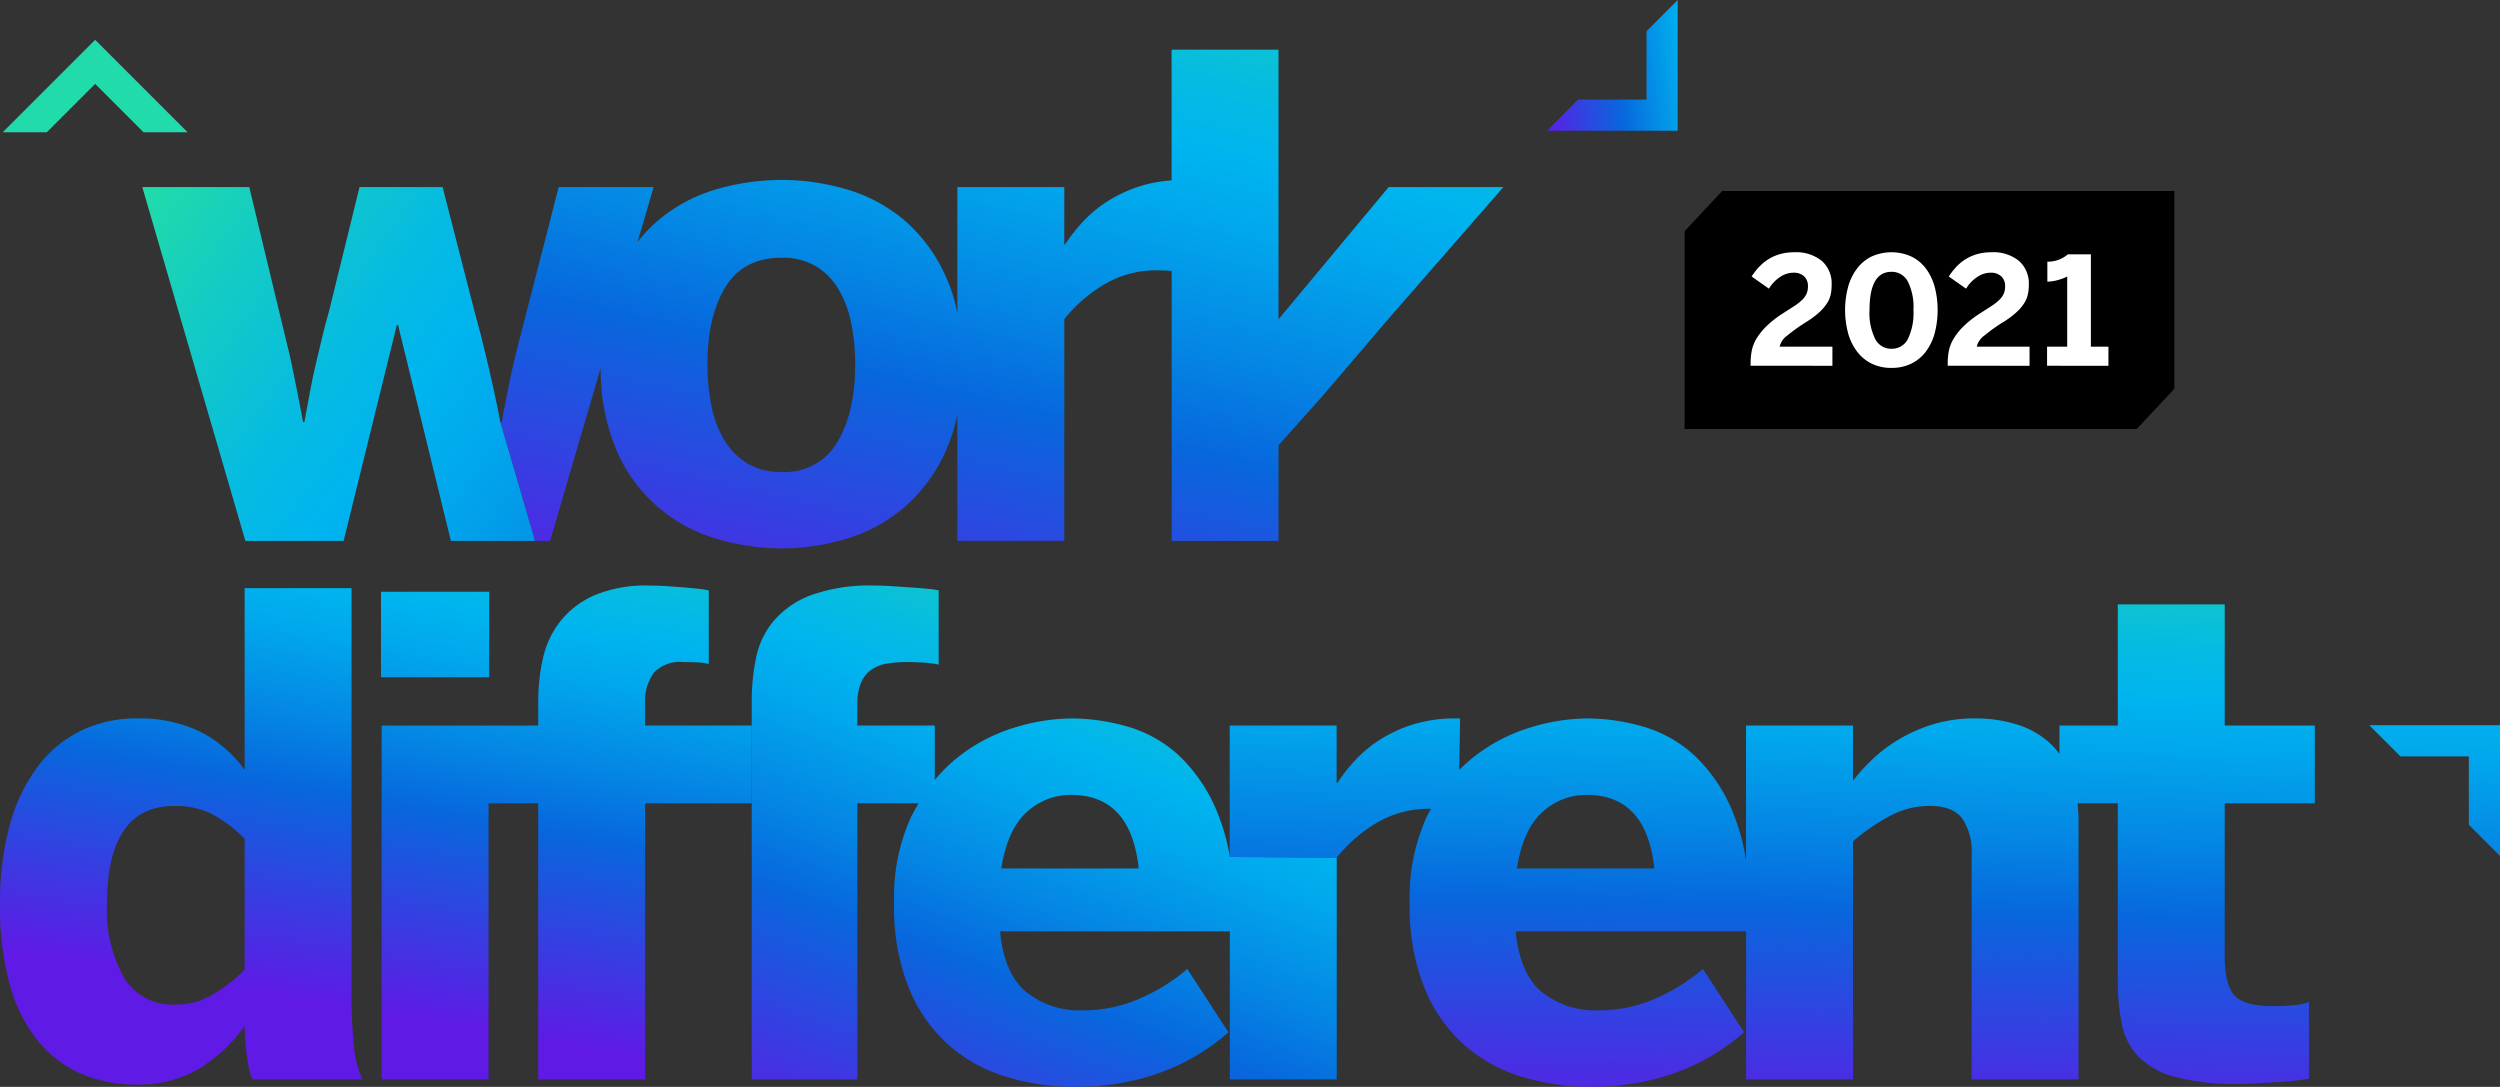
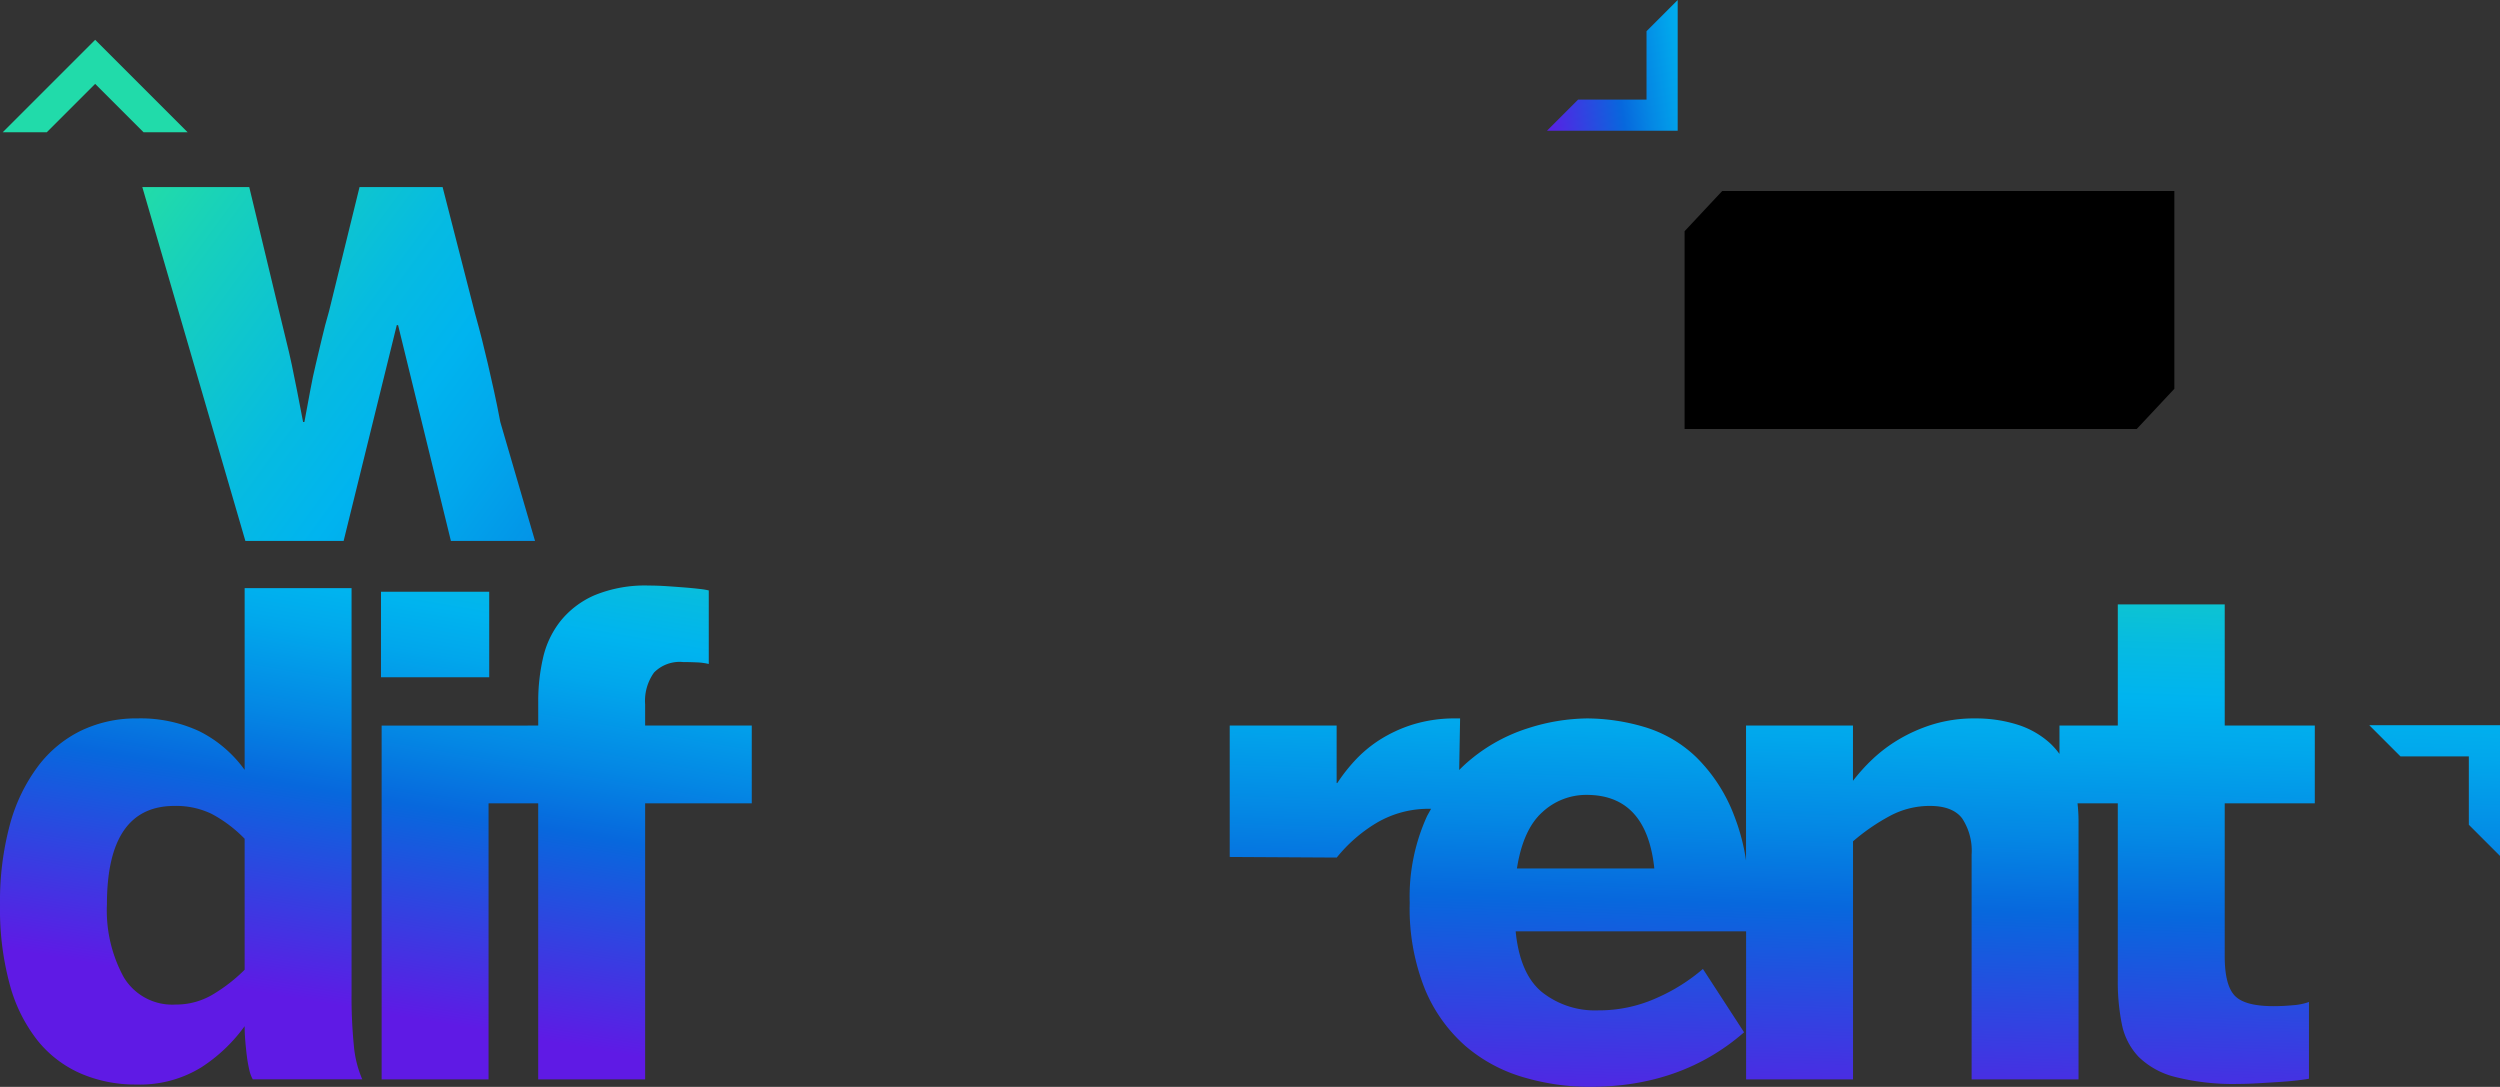
<svg xmlns="http://www.w3.org/2000/svg" xmlns:xlink="http://www.w3.org/1999/xlink" width="328.935" height="143">
  <rect width="100%" height="100%" fill="#333333" stroke="none" />
  <defs>
    <linearGradient id="A" x1=".85" y1="-.277" x2=".156" y2="1.177">
      <stop offset="0" stop-color="#21dbaa" />
      <stop offset=".072" stop-color="#17d0bc" />
      <stop offset=".227" stop-color="#06bbe1" />
      <stop offset=".309" stop-color="#00b4ef" />
      <stop offset=".387" stop-color="#01a7ec" />
      <stop offset=".529" stop-color="#0487e4" />
      <stop offset=".646" stop-color="#0768dd" />
      <stop offset="1" stop-color="#5f1ae5" />
    </linearGradient>
    <linearGradient id="B" x1=".62" y1="-.127" x2=".403" y2=".855" xlink:href="#A" />
    <linearGradient id="C" x1=".771" y1="-.029" x2=".21" y2="1.202" xlink:href="#A" />
    <linearGradient id="D" x1=".229" y1=".364" x2="1.967" y2="1.557" xlink:href="#A" />
    <linearGradient id="E" x1=".554" y1="-.237" x2=".438" y2="1.101" xlink:href="#A" />
    <linearGradient id="F" x1="1.626" y1=".13" x2="-.117" y2=".369" xlink:href="#A" />
  </defs>
  <path d="M281.133 56.449h-59.485v-26.03l4.955-5.291h59.485v26.03z" />
-   <path d="M230.333 48.124v-.319a9.03 9.03 0 0 1 .139-1.585 4.86 4.86 0 0 1 .6-1.6 8.3 8.3 0 0 1 1.324-1.674 13.62 13.62 0 0 1 2.312-1.794l1.456-.939a6.36 6.36 0 0 0 .981-.784 2.54 2.54 0 0 0 .556-.791 2.42 2.42 0 0 0 .178-.967 1.73 1.73 0 0 0-.5-1.31c-.394-.342-.907-.514-1.427-.479a3.15 3.15 0 0 0-1.719.547 4.91 4.91 0 0 0-1.491 1.552l-2.273-1.6a8.63 8.63 0 0 1 1.035-1.319 6.02 6.02 0 0 1 1.247-1c.47-.282.977-.498 1.507-.641a6.67 6.67 0 0 1 1.791-.228 5.33 5.33 0 0 1 3.665 1.146c.869.793 1.34 1.933 1.284 3.108a6.69 6.69 0 0 1-.1 1.2 3.6 3.6 0 0 1-.455 1.167c-.275.443-.609.847-.993 1.2a11.18 11.18 0 0 1-1.695 1.291 22.54 22.54 0 0 0-2.573 1.826 2.5 2.5 0 0 0-1.026 1.481h6.942v2.514zm18.537.282a5.84 5.84 0 0 1-2.578-.547 5.37 5.37 0 0 1-1.909-1.547c-.549-.717-.956-1.531-1.2-2.4a11.85 11.85 0 0 1 0-6.238 7.11 7.11 0 0 1 1.2-2.4 5.3 5.3 0 0 1 1.909-1.54 6.39 6.39 0 0 1 5.151 0 5.24 5.24 0 0 1 1.909 1.54c.544.717.947 1.532 1.186 2.4a12.18 12.18 0 0 1 0 6.238c-.239.868-.642 1.683-1.186 2.4a5.3 5.3 0 0 1-1.909 1.548 5.86 5.86 0 0 1-2.573.546zm0-2.517a2.34 2.34 0 0 0 2.155-1.282 7.82 7.82 0 0 0 .735-3.815 7.47 7.47 0 0 0-.754-3.78 2.37 2.37 0 0 0-2.136-1.249q-2.891 0-2.89 5.029a7.7 7.7 0 0 0 .749 3.815 2.35 2.35 0 0 0 2.141 1.282zm7.397 2.235v-.319c0-.531.047-1.062.141-1.585a4.86 4.86 0 0 1 .606-1.6 8.2 8.2 0 0 1 1.322-1.674 13.64 13.64 0 0 1 2.315-1.794l1.453-.939a6.33 6.33 0 0 0 .981-.784 2.54 2.54 0 0 0 .556-.791 2.41 2.41 0 0 0 .178-.967 1.73 1.73 0 0 0-.5-1.31 1.97 1.97 0 0 0-1.425-.479 3.17 3.17 0 0 0-1.723.547c-.604.401-1.112.931-1.488 1.552l-2.273-1.6a8.92 8.92 0 0 1 1.033-1.319c.371-.387.792-.723 1.251-1 .47-.283.977-.499 1.507-.641a6.64 6.64 0 0 1 1.789-.228 5.32 5.32 0 0 1 3.665 1.146 3.95 3.95 0 0 1 1.286 3.108 6.53 6.53 0 0 1-.108 1.2 3.54 3.54 0 0 1-.453 1.167 5.75 5.75 0 0 1-.991 1.2 11.11 11.11 0 0 1-1.7 1.291 22.7 22.7 0 0 0-2.571 1.826 2.49 2.49 0 0 0-1.026 1.481h6.944v2.514zm13.074 0V45.61h2.65v-9.226a6.61 6.61 0 0 1-1.256.47 5.21 5.21 0 0 1-1.357.2v-2.629a3.96 3.96 0 0 0 2.69-.958h3.038v12.147h2.31v2.514z" fill="#fff" />
-   <path d="M70.395 71.171h1.982L79.04 48.4a27.1 27.1 0 0 0 2.11 10.916c2.437 5.66 7.296 9.92 13.226 11.596a30.24 30.24 0 0 0 8.492 1.243c2.849-.01 5.682-.428 8.412-1.243 2.803-.816 5.402-2.213 7.63-4.1a21.3 21.3 0 0 0 5.537-7.5c.692-1.543 1.202-3.162 1.52-4.823v16.677h14.069v-29.18a19.79 19.79 0 0 1 5.1-4.476 13.4 13.4 0 0 1 7.269-1.937c.435 0 1.034.026 1.757.072v35.526h14.058V58.594l5.671-6.352 8.74-10.232 15.179-17.398h-15.094l-14.496 17.4V6.539h-14.068v17.2a17.16 17.16 0 0 0-4.123.753c-1.54.482-3.009 1.165-4.37 2.031-1.19.766-2.279 1.679-3.24 2.718a22.43 22.43 0 0 0-2.3 2.945h-.086v-7.574h-14.07v16.57a21.76 21.76 0 0 0-1.52-4.8 21.01 21.01 0 0 0-5.533-7.47 20.64 20.64 0 0 0-7.625-4.029 30.56 30.56 0 0 0-8.412-1.209 30.89 30.89 0 0 0-8.535 1.209 20.91 20.91 0 0 0-7.638 4.029 18.61 18.61 0 0 0-2.818 2.947l2.12-7.247H73.51l-4.316 16.783q-.466 1.815-.87 3.38-.404 1.565-.788 3.232-.383 1.665-.747 3.5-.364 1.835-.79 4.013h-.17zm39.769-12.991c-1.505 2.572-4.325 4.082-7.3 3.91a8.53 8.53 0 0 1-4.552-1.126c-1.228-.759-2.257-1.801-3-3.039a13.9 13.9 0 0 1-1.7-4.526 27.56 27.56 0 0 1-.532-5.505q0-6.247 2.361-10.115 2.361-3.868 7.424-3.868a8.54 8.54 0 0 1 4.424 1.084c1.233.736 2.264 1.767 3 3a13.93 13.93 0 0 1 1.7 4.484 26.73 26.73 0 0 1 .532 5.419q.004 6.373-2.357 10.282z" fill="url(#A)" />
  <path d="M46.257 130.68V77.385H32.188v23.91c-1.545-2.149-3.588-3.892-5.954-5.079a18.33 18.33 0 0 0-8.166-1.693c-2.529-.032-5.033.506-7.326 1.575-2.255 1.088-4.218 2.7-5.724 4.7a22.6 22.6 0 0 0-3.716 7.7 38.75 38.75 0 0 0-1.3 10.576 37.8 37.8 0 0 0 1.3 10.528 20.44 20.44 0 0 0 3.674 7.346 14.96 14.96 0 0 0 5.681 4.313 18.05 18.05 0 0 0 7.239 1.431 15.35 15.35 0 0 0 8.592-2.259 21.19 21.19 0 0 0 5.7-5.415q0 .9.086 1.94.086 1.04.213 2.046a16.47 16.47 0 0 0 .32 1.791c.09.424.24.834.447 1.215h14.41a14.41 14.41 0 0 1-1.108-4.455c-.221-2.285-.321-4.58-.299-6.875zm-14.069-3.085c-1.217 1.212-2.573 2.274-4.041 3.165-1.507.934-3.246 1.424-5.019 1.412a7.44 7.44 0 0 1-6.869-3.636 18.32 18.32 0 0 1-2.19-9.538q0-12.96 8.89-12.959c1.69-.04 3.366.319 4.891 1.048a17.62 17.62 0 0 1 4.338 3.272zm32.18-38.483h-14.24V77.856h14.24zm34.545 6.352h-14.03v-2.771a6.4 6.4 0 0 1 1.168-4.2c.996-1.01 2.393-1.519 3.805-1.386q.765 0 1.763.043c.552.014 1.1.085 1.637.213v-9.678a9.36 9.36 0 0 0-1.169-.192q-.871-.106-1.955-.192-1.084-.086-2.337-.171-1.255-.085-2.4-.085a17.4 17.4 0 0 0-7.183 1.279 11.76 11.76 0 0 0-4.481 3.411 12.12 12.12 0 0 0-2.294 4.882c-.417 1.854-.625 3.749-.621 5.649v3.2H50.213v46.555h14.069v-36.325h6.531v36.323h14.07v-36.323h14.03z" fill="url(#B)" />
-   <path d="M161.811 112.754a25.96 25.96 0 0 0-1.415-5.267c-1.093-2.98-2.832-5.682-5.094-7.909-1.952-1.856-4.32-3.215-6.907-3.965-2.404-.705-4.895-1.071-7.4-1.087-2.606.035-5.193.459-7.674 1.257-2.77.861-5.347 2.251-7.588 4.093a19.93 19.93 0 0 0-2.739 2.755v-7.168h-10.19v-2.771a6.99 6.99 0 0 1 .534-2.963c.309-.698.815-1.29 1.456-1.705.64-.393 1.355-.647 2.1-.746.828-.117 1.664-.174 2.5-.171q.942 0 2.227.085a10.07 10.07 0 0 1 1.884.256v-9.763a8.24 8.24 0 0 0-1.258-.192q-1-.106-2.259-.192-1.259-.086-2.579-.171-1.322-.085-2.346-.085c-2.855-.104-5.705.33-8.4 1.279-1.894.707-3.58 1.88-4.9 3.411a11 11 0 0 0-2.3 4.882c-.373 1.86-.559 3.752-.555 5.649v49.753h13.9v-36.323h8.045l-.915 1.642c-1.64 3.587-2.427 7.505-2.3 11.447a28.58 28.58 0 0 0 2 11.362c1.175 2.86 2.991 5.413 5.309 7.46a20.5 20.5 0 0 0 7.589 4.114c2.87.855 5.85 1.286 8.845 1.279q12.023 0 20.251-7.174l-5.415-8.338a24.17 24.17 0 0 1-6.011 3.787c-2.448 1.117-5.11 1.684-7.8 1.664-2.658.099-5.264-.748-7.355-2.392q-2.92-2.392-3.475-8.01h30.236v19.483h14.068v-29.186zm-30.065 1.511q.81-5.136 3.346-7.407a8.48 8.48 0 0 1 5.819-2.271q7.887 0 8.911 9.677z" fill="url(#C)" />
  <path d="M65.828 55.525q-.427-2.259-.833-4.093-.406-1.834-.79-3.5-.385-1.662-.79-3.262-.405-1.6-.917-3.432l-4.263-16.623h-10.93l-4.012 16.329q-.556 1.919-.94 3.581-.384 1.662-.789 3.326-.405 1.663-.747 3.538-.342 1.875-.768 4.136h-.171q-.428-2.259-.79-4.093-.362-1.834-.7-3.453-.341-1.619-.747-3.219-.406-1.6-.832-3.432l-4.015-16.713H18.725l13.56 46.556h12.927l6.994-28.393h.17l6.951 28.393h11.068M12.523 5.238l12.165 12.164h-5.8l-6.366-6.366-6.366 6.366h-5.8z" fill="url(#D)" />
  <path d="M175.879 112.834c1.429-1.775 3.155-3.29 5.1-4.477a13.4 13.4 0 0 1 7.268-1.937h.045l-.51.916a25.57 25.57 0 0 0-2.3 11.447 28.58 28.58 0 0 0 2 11.362c1.176 2.86 2.992 5.412 5.309 7.46a20.51 20.51 0 0 0 7.588 4.114 30.75 30.75 0 0 0 8.847 1.279q12.022 0 20.25-7.174l-5.416-8.337c-1.806 1.551-3.832 2.828-6.011 3.787a18.47 18.47 0 0 1-7.8 1.664c-2.657.099-5.263-.749-7.354-2.392q-2.921-2.392-3.475-8.011h30.321v19.483h14.069v-31.323c1.486-1.286 3.108-2.403 4.839-3.333 1.618-.872 3.427-1.327 5.265-1.324q2.984 0 4.242 1.624a7.72 7.72 0 0 1 1.257 4.786v29.572h14.069v-33.979a21.78 21.78 0 0 0-.135-2.345h5.3v23.235c-.025 1.96.155 3.918.536 5.841.316 1.598 1.074 3.075 2.188 4.263a10.49 10.49 0 0 0 4.826 2.664c2.73.683 5.539.991 8.352.916q1.109 0 2.558-.085 1.449-.085 2.793-.171 1.342-.086 2.408-.214 1.066-.128 1.492-.214v-10.1c-.666.238-1.362.381-2.068.426q-1.342.128-2.58.128-3.835 0-5.136-1.4-1.301-1.4-1.3-5.151v-20.138h11.852V95.464h-11.852V79.519h-14.069v15.945h-7.674v3.731a9.81 9.81 0 0 0-1.311-1.471c-1.246-1.105-2.717-1.927-4.311-2.409-1.772-.54-3.616-.806-5.469-.789-1.884-.023-3.761.241-5.565.783a20.75 20.75 0 0 0-4.5 1.989 19.52 19.52 0 0 0-3.5 2.646c-.909.865-1.75 1.799-2.515 2.794v-7.275h-14.069v17.766a26.57 26.57 0 0 0-1.5-5.743 21.46 21.46 0 0 0-5.1-7.909 16.8 16.8 0 0 0-6.906-3.965 26.95 26.95 0 0 0-7.4-1.087 26.22 26.22 0 0 0-7.674 1.258 22.43 22.43 0 0 0-7.589 4.093 19.27 19.27 0 0 0-1.572 1.438l.118-6.788h-.469a18.71 18.71 0 0 0-5.776.81 18.32 18.32 0 0 0-4.37 2.031c-1.191.766-2.28 1.679-3.242 2.718-.847.916-1.617 1.901-2.3 2.945h-.086v-7.566h-14.068v17.29zm23.709 1.431q.809-5.136 3.346-7.407c1.58-1.471 3.662-2.283 5.82-2.271q7.888 0 8.911 9.677zm129.347-18.847v17.2l-4.1-4.1v-9h-9l-4.1-4.1z" fill="url(#E)" />
  <g fill="url(#F)">
    <path d="M220.74 17.203h-17.2l4.1-4.1h9v-9l4.1-4.1z" />
    <path d="M173.966 52.13l10.274 18.926h14.5l-16.03-29.161" />
  </g>
</svg>